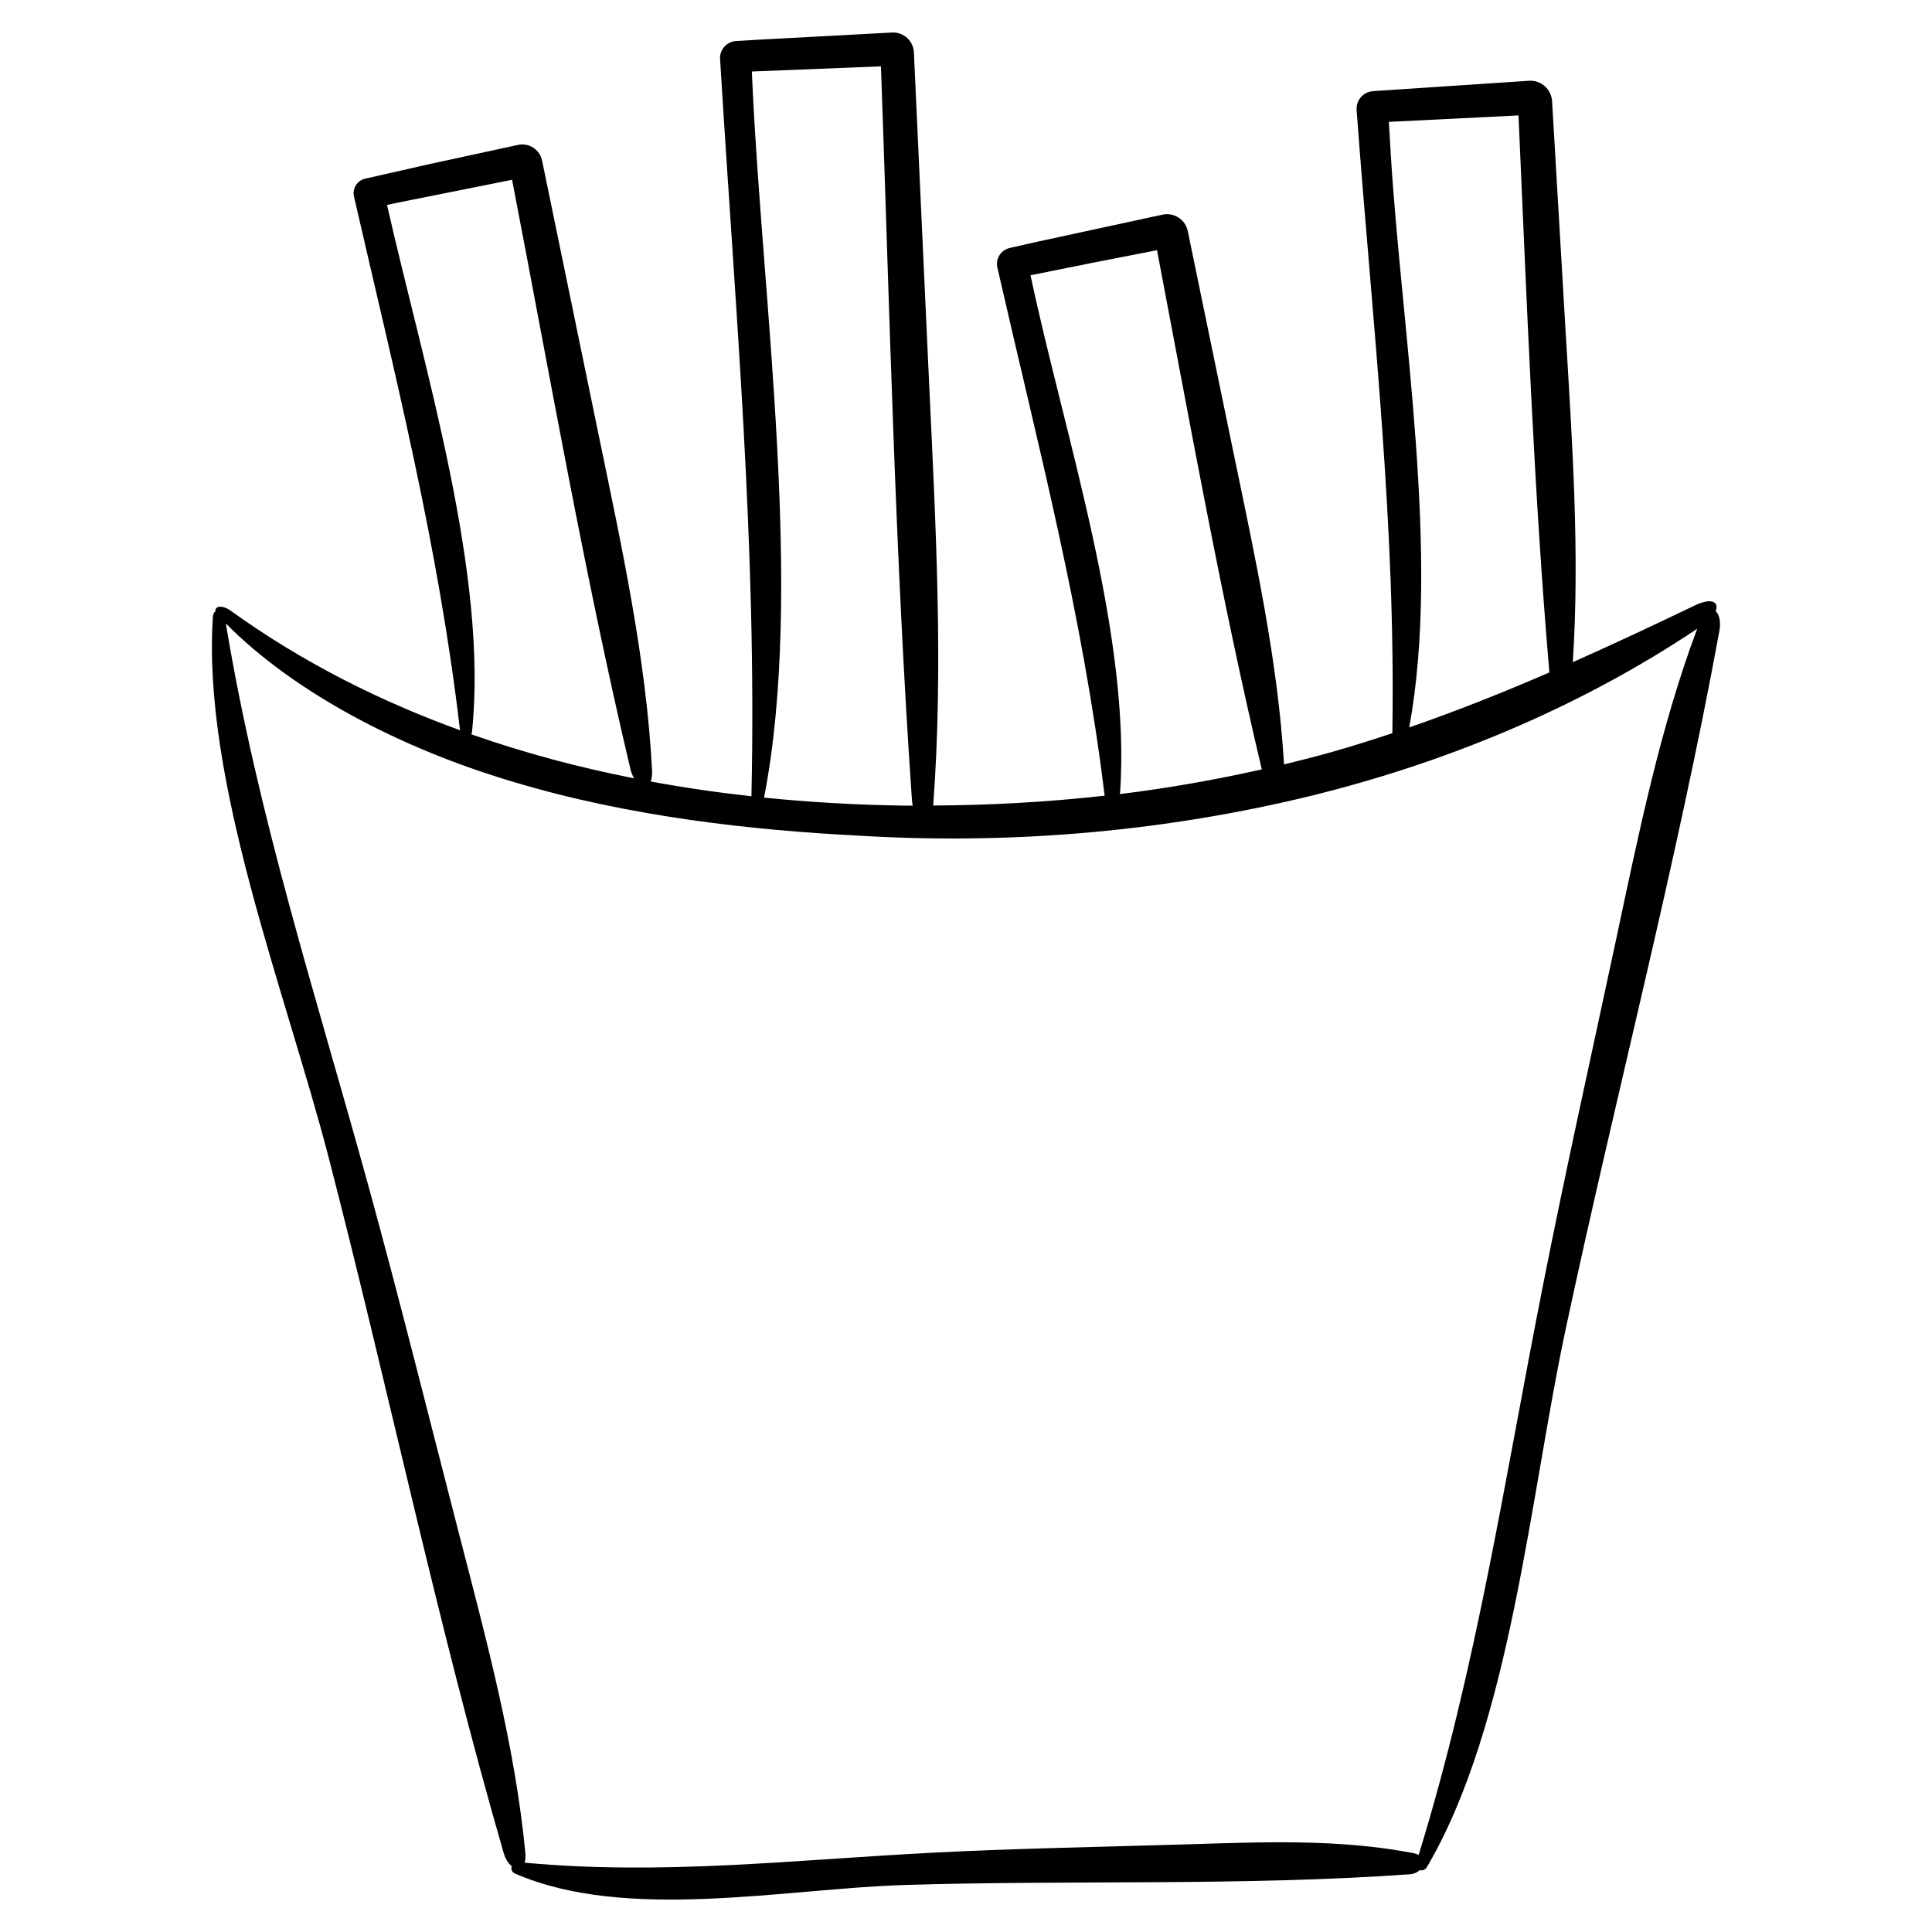
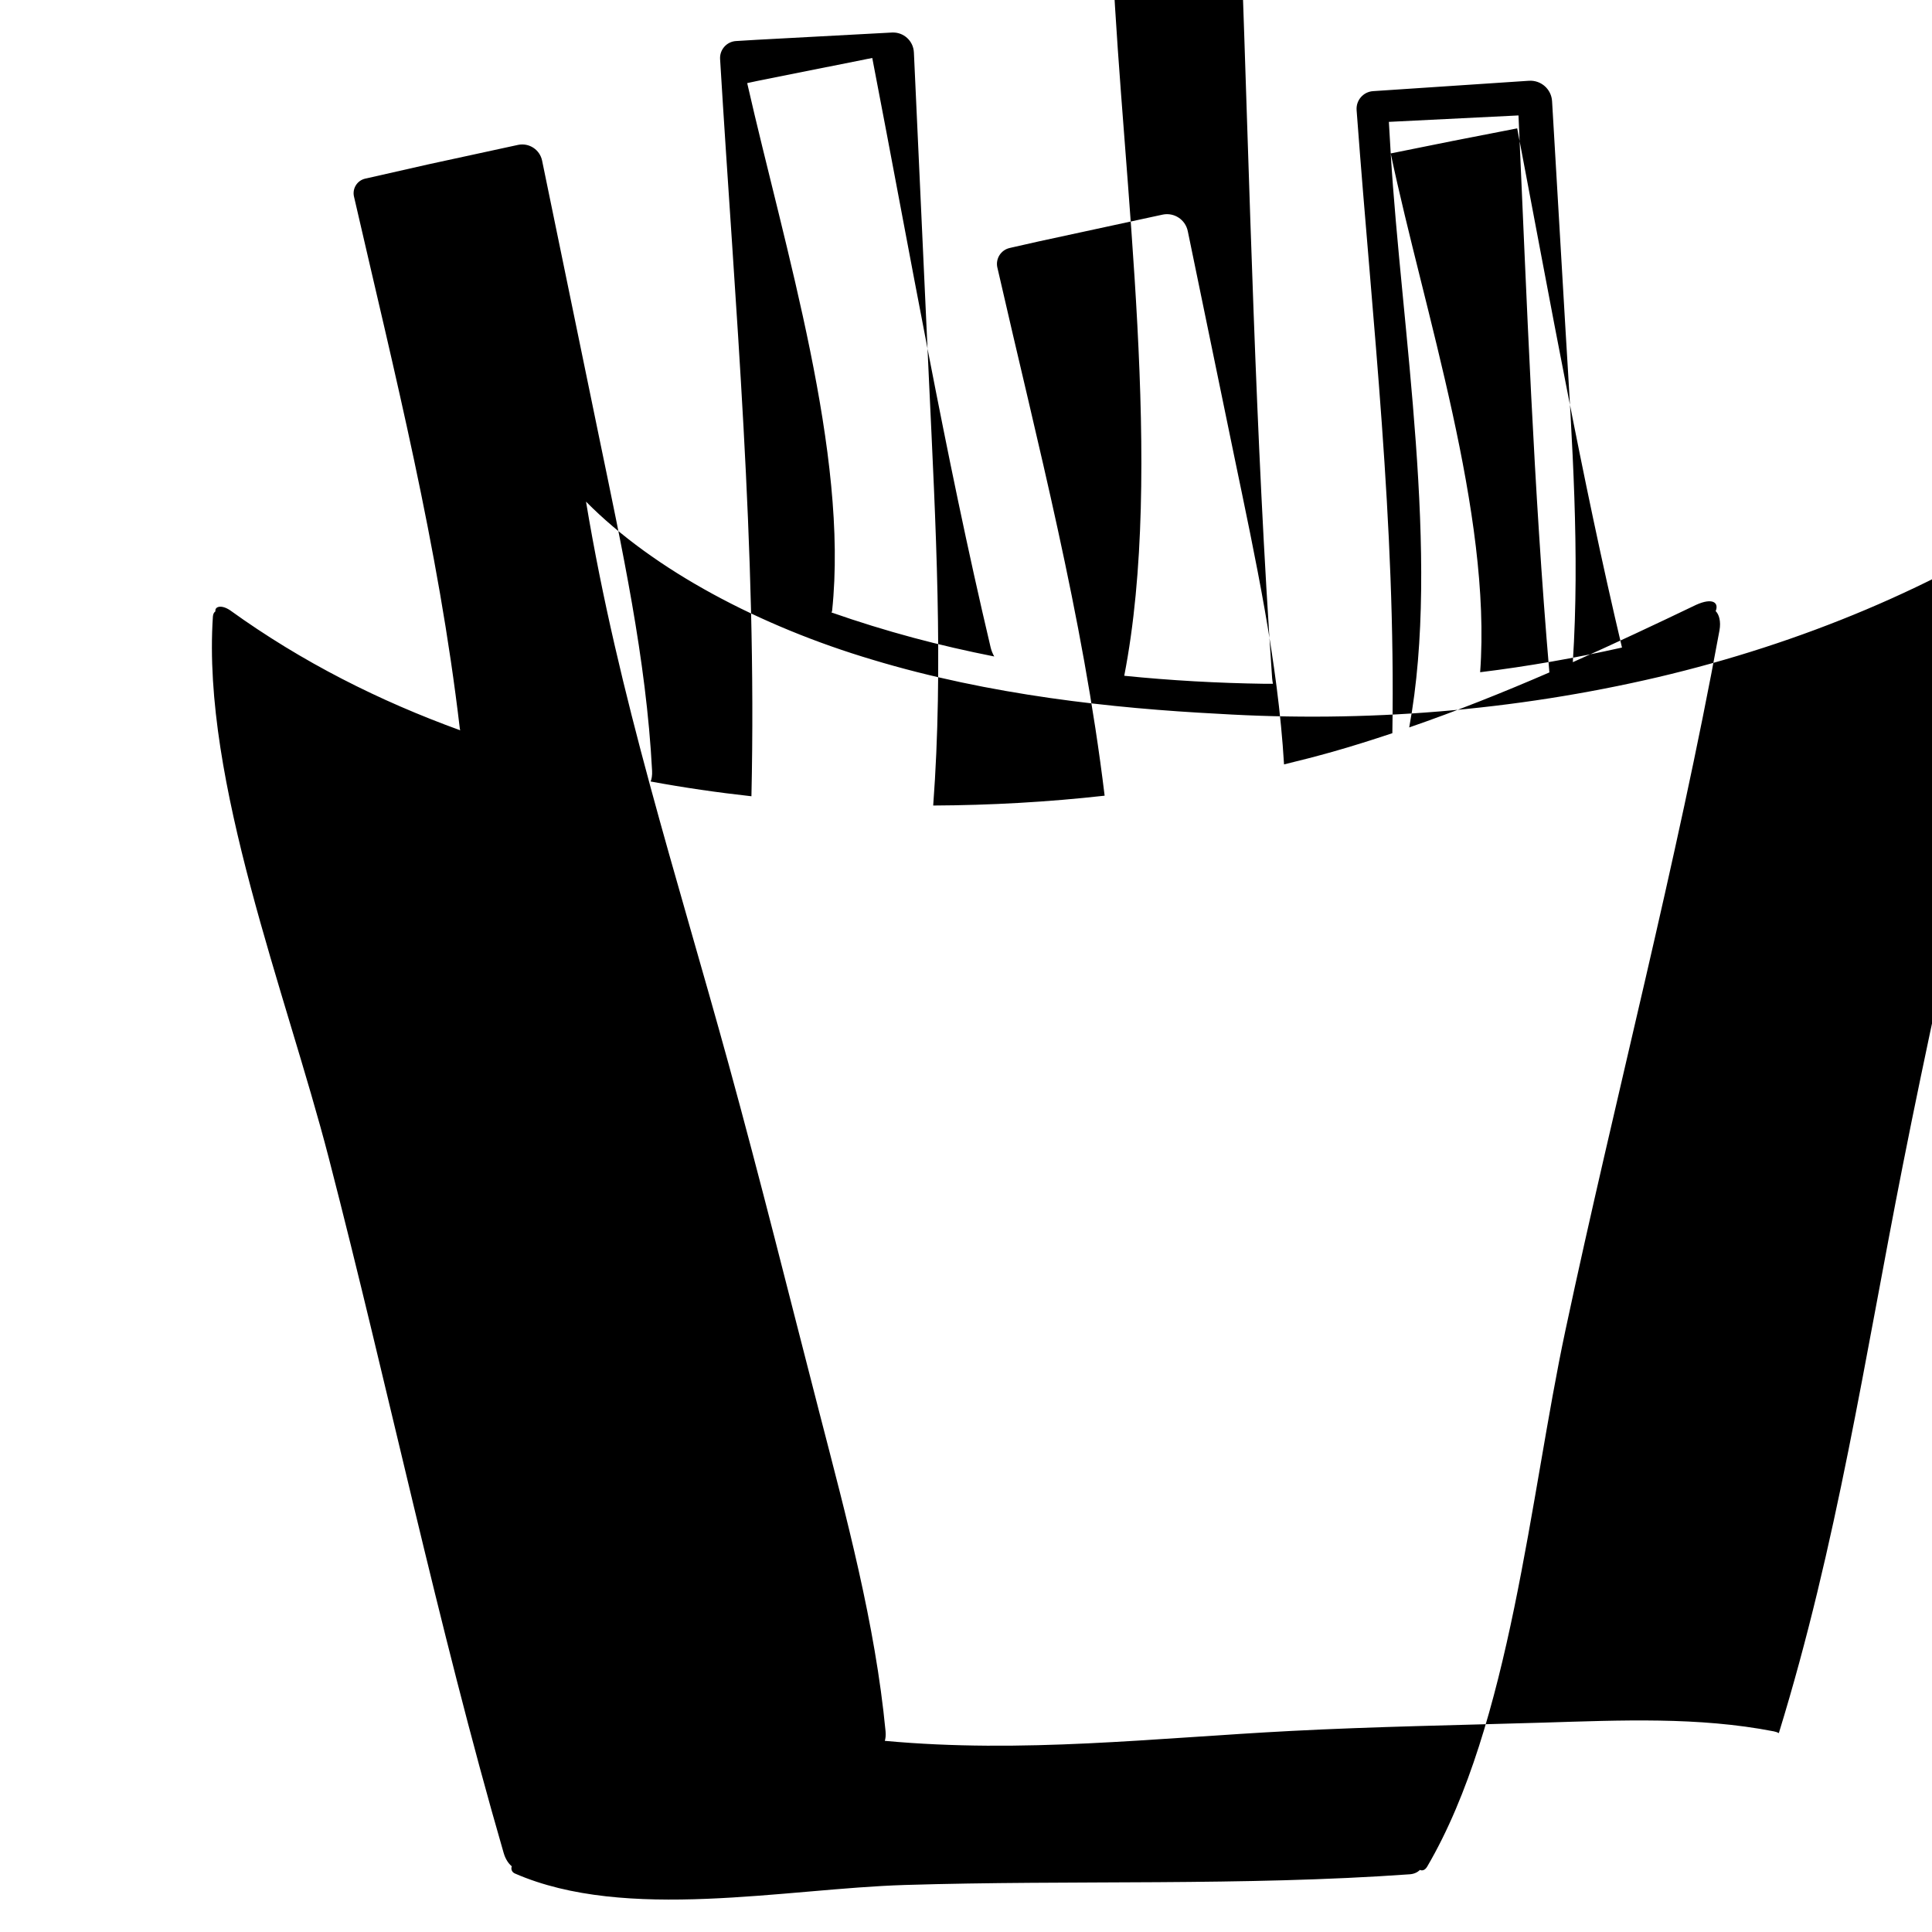
<svg xmlns="http://www.w3.org/2000/svg" fill="#000000" width="800px" height="800px" version="1.1" viewBox="144 144 512 512">
-   <path d="m598.67 305.95c0.906-2.231-0.777-3.637-5.168-1.668-10.781 5.176-21.676 10.297-32.691 15.203 1.875-28.938-0.156-58.48-1.918-87.793-1.184-20.188-2.379-40.422-3.562-60.617l-0.016-0.258c-0.188-3.18-2.91-5.602-6.09-5.414h-0.047c-13.699 0.91-27.363 1.824-41.012 2.731l-0.289 0.02c-2.586 0.172-4.535 2.41-4.363 4.988v0.035l0.098 1.285c4.141 55.609 10.297 108.1 9.375 163.84-5.269 1.754-10.57 3.438-15.926 4.953-4.238 1.188-8.5 2.289-12.777 3.32-1.629-27.25-7.562-54.492-13.176-81.547-4.09-19.812-8.191-39.68-12.277-59.5l-0.059-0.281c-0.625-3.043-3.602-5.004-6.641-4.375l-0.055 0.012c-10.984 2.371-21.93 4.734-32.863 7.106-2.445 0.555-4.887 1.102-7.285 1.648l-0.352 0.082c-2.332 0.527-3.793 2.848-3.266 5.18l0.004 0.004c10.75 47.141 22.57 91.754 28.426 139.96-15.078 1.691-30.266 2.535-45.434 2.609 2.762-36.832 0.656-74.68-1.094-112.18-1.336-29.039-2.676-58.164-4.012-87.203l-0.012-0.215c-0.141-3.043-2.719-5.394-5.762-5.254h-0.047c-12 0.645-23.949 1.285-35.891 1.93-1.723 0.105-3.445 0.207-5.141 0.309l-0.277 0.016c-2.488 0.145-4.387 2.289-4.238 4.777v0.004c3.984 66.156 9.801 128.8 8.305 195.36-8.973-0.988-17.879-2.281-26.711-3.914 0.273-0.691 0.449-1.578 0.383-2.84-1.531-29.617-8.016-59.27-14.102-88.707-4.992-24.215-9.996-48.496-14.988-72.715l-0.055-0.273c-0.598-2.906-3.441-4.769-6.344-4.176l-0.055 0.012c-7.93 1.719-15.824 3.43-23.715 5.144-5.508 1.246-10.984 2.488-16.418 3.719l-0.332 0.07c-2.137 0.48-3.477 2.609-2.992 4.746l0.004 0.012c10.852 47.238 22.34 92.363 28.062 141.12 0.016 0.141 0.086 0.203 0.109 0.328-21.371-7.75-41.922-18.051-61-31.809-2.316-1.559-4.102-1.004-3.891 0.273-0.348 0.25-0.625 0.672-0.672 1.387-2.918 43.664 19.402 99.75 30.711 143.48 15.793 61.059 28.824 123.68 46.344 184.17 0.484 1.668 1.293 2.836 2.152 3.543-0.258 0.695-0.035 1.531 0.832 1.91 29.477 12.863 71.551 4.012 103.38 3.039 44.43-1.359 89.492 0.332 133.81-2.836 1.152-0.086 2.039-0.551 2.672-1.16 0.574 0.301 1.336 0.09 1.906-0.883 22.117-37.762 27.207-97.91 36.625-142.09 13.148-61.68 29.473-123.54 40.824-185.48 0.438-2.414-0.105-4.266-1.008-5.144zm-86.117-121.29c-0.16-2.777-0.324-5.566-0.488-8.363 11.43-0.562 22.879-1.137 34.352-1.707 2.207 49.266 3.996 98.766 8.184 147.61-12.184 5.285-24.547 10.219-37.145 14.574 8.363-45.266-2.09-105.64-4.902-152.11zm-95.453 32.289c11.133-2.281 22.312-4.488 33.52-6.644 8.781 45.984 17.039 92.305 27.77 137.59-12.395 2.781-24.938 4.988-37.59 6.539 3.102-42.062-14.801-95.406-23.699-137.48zm-73.852-54c11.383-0.453 22.777-0.906 34.215-1.367 2.301 64.832 3.758 130.11 8.211 194.45 0.035 0.535 0.137 0.988 0.215 1.465-0.715-0.004-1.43 0.016-2.144 0.004-12.531-0.18-24.953-0.875-37.262-2.125 10.605-54.523-0.332-130.61-3.055-188.51-0.059-1.297-0.121-2.602-0.18-3.91zm-96.688 35.363c0.871-0.188 1.77-0.379 2.625-0.562 10.152-2.031 20.324-4.066 30.52-6.102 10.07 52.129 19.219 104.8 31.367 156.2 0.227 0.957 0.574 1.727 0.957 2.414-7.211-1.43-14.375-3.066-21.477-4.973-7.297-1.965-14.523-4.195-21.664-6.695 0.047-0.16 0.156-0.227 0.176-0.422 4.394-41.723-12.453-95.68-22.504-139.86zm325.89 193.89c-6.609 30.93-13.531 61.938-19.648 92.938-10.141 51.324-17.41 100.34-32.844 150.44-0.359-0.203-0.801-0.359-1.328-0.465-19.98-3.894-40.594-2.934-61.012-2.316-22.285 0.672-44.668 1.047-66.914 2.207-36.562 1.898-71.117 6.004-107.67 2.625 0.188-0.66 0.297-1.449 0.195-2.535-2.727-28.484-10.379-56.738-17.629-84.797-7.91-30.621-15.566-61.461-23.941-91.922-13.852-50.41-29.23-97.477-37.812-149.15 18.031 18.227 46.203 33.066 75.973 41.91 30.965 9.352 63.668 12.867 91.527 14.309 38.938 2.379 78.457-0.777 116.63-9.715 37.656-8.867 74.008-23.832 105.8-45.102-9.785 26.094-15.449 53.992-21.332 81.574z" />
+   <path d="m598.67 305.95c0.906-2.231-0.777-3.637-5.168-1.668-10.781 5.176-21.676 10.297-32.691 15.203 1.875-28.938-0.156-58.48-1.918-87.793-1.184-20.188-2.379-40.422-3.562-60.617l-0.016-0.258c-0.188-3.18-2.91-5.602-6.09-5.414h-0.047c-13.699 0.91-27.363 1.824-41.012 2.731l-0.289 0.02c-2.586 0.172-4.535 2.41-4.363 4.988v0.035l0.098 1.285c4.141 55.609 10.297 108.1 9.375 163.84-5.269 1.754-10.57 3.438-15.926 4.953-4.238 1.188-8.5 2.289-12.777 3.32-1.629-27.25-7.562-54.492-13.176-81.547-4.09-19.812-8.191-39.68-12.277-59.5l-0.059-0.281c-0.625-3.043-3.602-5.004-6.641-4.375l-0.055 0.012c-10.984 2.371-21.93 4.734-32.863 7.106-2.445 0.555-4.887 1.102-7.285 1.648l-0.352 0.082c-2.332 0.527-3.793 2.848-3.266 5.18l0.004 0.004c10.75 47.141 22.57 91.754 28.426 139.96-15.078 1.691-30.266 2.535-45.434 2.609 2.762-36.832 0.656-74.68-1.094-112.18-1.336-29.039-2.676-58.164-4.012-87.203l-0.012-0.215c-0.141-3.043-2.719-5.394-5.762-5.254h-0.047c-12 0.645-23.949 1.285-35.891 1.93-1.723 0.105-3.445 0.207-5.141 0.309l-0.277 0.016c-2.488 0.145-4.387 2.289-4.238 4.777v0.004c3.984 66.156 9.801 128.8 8.305 195.36-8.973-0.988-17.879-2.281-26.711-3.914 0.273-0.691 0.449-1.578 0.383-2.84-1.531-29.617-8.016-59.27-14.102-88.707-4.992-24.215-9.996-48.496-14.988-72.715l-0.055-0.273c-0.598-2.906-3.441-4.769-6.344-4.176l-0.055 0.012c-7.93 1.719-15.824 3.43-23.715 5.144-5.508 1.246-10.984 2.488-16.418 3.719l-0.332 0.07c-2.137 0.48-3.477 2.609-2.992 4.746l0.004 0.012c10.852 47.238 22.34 92.363 28.062 141.12 0.016 0.141 0.086 0.203 0.109 0.328-21.371-7.75-41.922-18.051-61-31.809-2.316-1.559-4.102-1.004-3.891 0.273-0.348 0.25-0.625 0.672-0.672 1.387-2.918 43.664 19.402 99.75 30.711 143.48 15.793 61.059 28.824 123.68 46.344 184.17 0.484 1.668 1.293 2.836 2.152 3.543-0.258 0.695-0.035 1.531 0.832 1.91 29.477 12.863 71.551 4.012 103.38 3.039 44.43-1.359 89.492 0.332 133.81-2.836 1.152-0.086 2.039-0.551 2.672-1.16 0.574 0.301 1.336 0.09 1.906-0.883 22.117-37.762 27.207-97.91 36.625-142.09 13.148-61.68 29.473-123.54 40.824-185.48 0.438-2.414-0.105-4.266-1.008-5.144zm-86.117-121.29c-0.16-2.777-0.324-5.566-0.488-8.363 11.43-0.562 22.879-1.137 34.352-1.707 2.207 49.266 3.996 98.766 8.184 147.61-12.184 5.285-24.547 10.219-37.145 14.574 8.363-45.266-2.09-105.64-4.902-152.11zc11.133-2.281 22.312-4.488 33.52-6.644 8.781 45.984 17.039 92.305 27.77 137.59-12.395 2.781-24.938 4.988-37.59 6.539 3.102-42.062-14.801-95.406-23.699-137.48zm-73.852-54c11.383-0.453 22.777-0.906 34.215-1.367 2.301 64.832 3.758 130.11 8.211 194.45 0.035 0.535 0.137 0.988 0.215 1.465-0.715-0.004-1.43 0.016-2.144 0.004-12.531-0.18-24.953-0.875-37.262-2.125 10.605-54.523-0.332-130.61-3.055-188.51-0.059-1.297-0.121-2.602-0.18-3.91zm-96.688 35.363c0.871-0.188 1.77-0.379 2.625-0.562 10.152-2.031 20.324-4.066 30.52-6.102 10.07 52.129 19.219 104.8 31.367 156.2 0.227 0.957 0.574 1.727 0.957 2.414-7.211-1.43-14.375-3.066-21.477-4.973-7.297-1.965-14.523-4.195-21.664-6.695 0.047-0.16 0.156-0.227 0.176-0.422 4.394-41.723-12.453-95.68-22.504-139.86zm325.89 193.89c-6.609 30.93-13.531 61.938-19.648 92.938-10.141 51.324-17.41 100.34-32.844 150.44-0.359-0.203-0.801-0.359-1.328-0.465-19.98-3.894-40.594-2.934-61.012-2.316-22.285 0.672-44.668 1.047-66.914 2.207-36.562 1.898-71.117 6.004-107.67 2.625 0.188-0.66 0.297-1.449 0.195-2.535-2.727-28.484-10.379-56.738-17.629-84.797-7.91-30.621-15.566-61.461-23.941-91.922-13.852-50.41-29.23-97.477-37.812-149.15 18.031 18.227 46.203 33.066 75.973 41.91 30.965 9.352 63.668 12.867 91.527 14.309 38.938 2.379 78.457-0.777 116.63-9.715 37.656-8.867 74.008-23.832 105.8-45.102-9.785 26.094-15.449 53.992-21.332 81.574z" />
</svg>